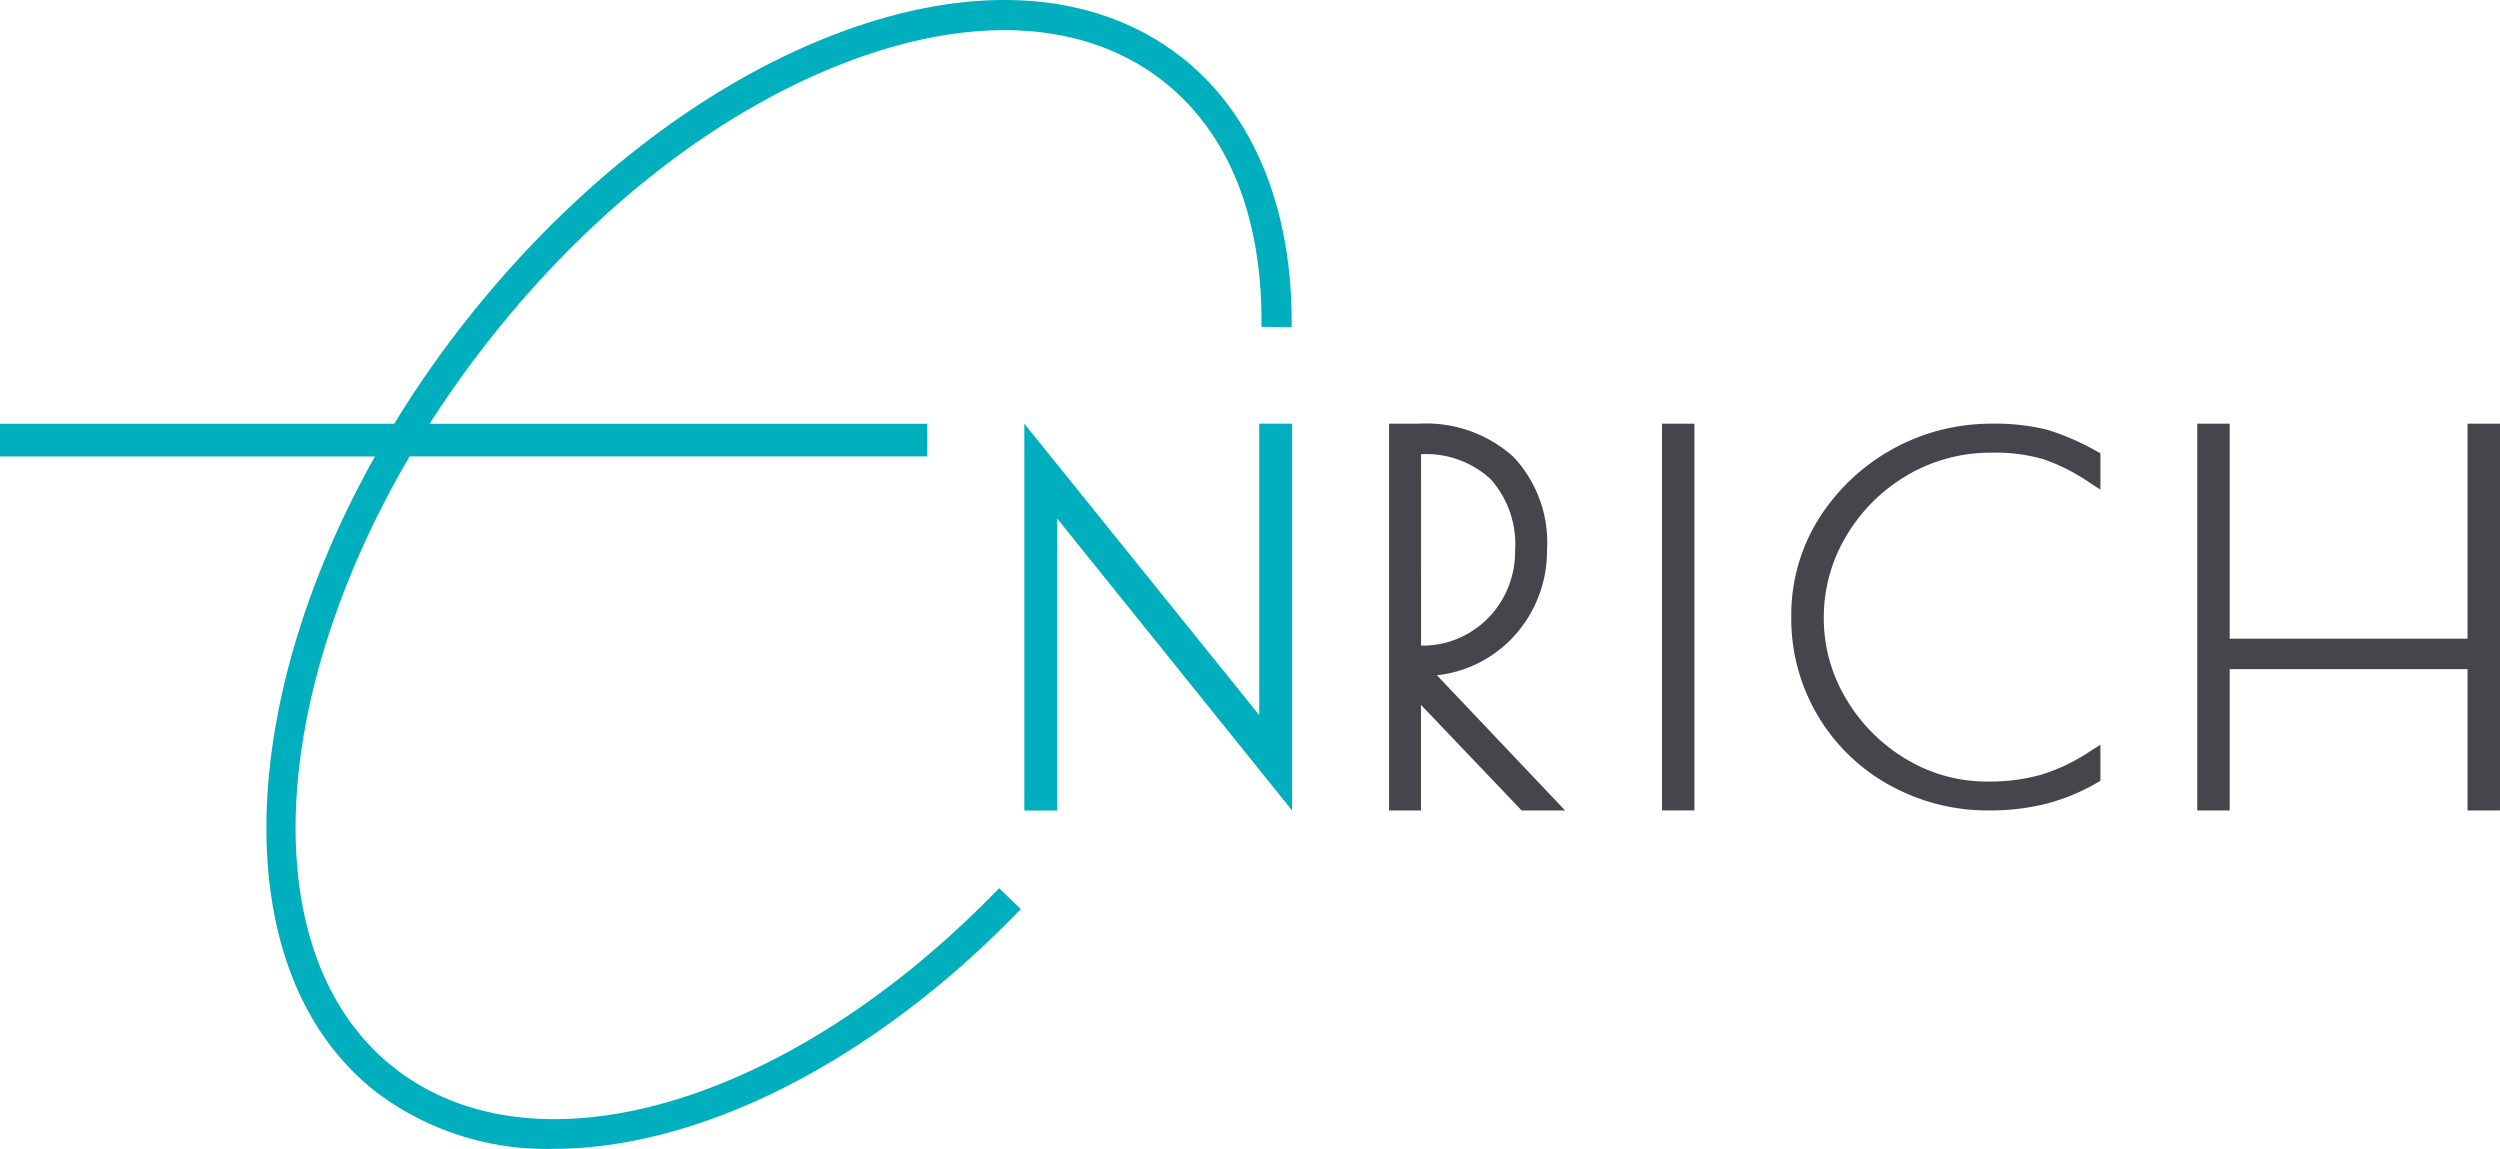
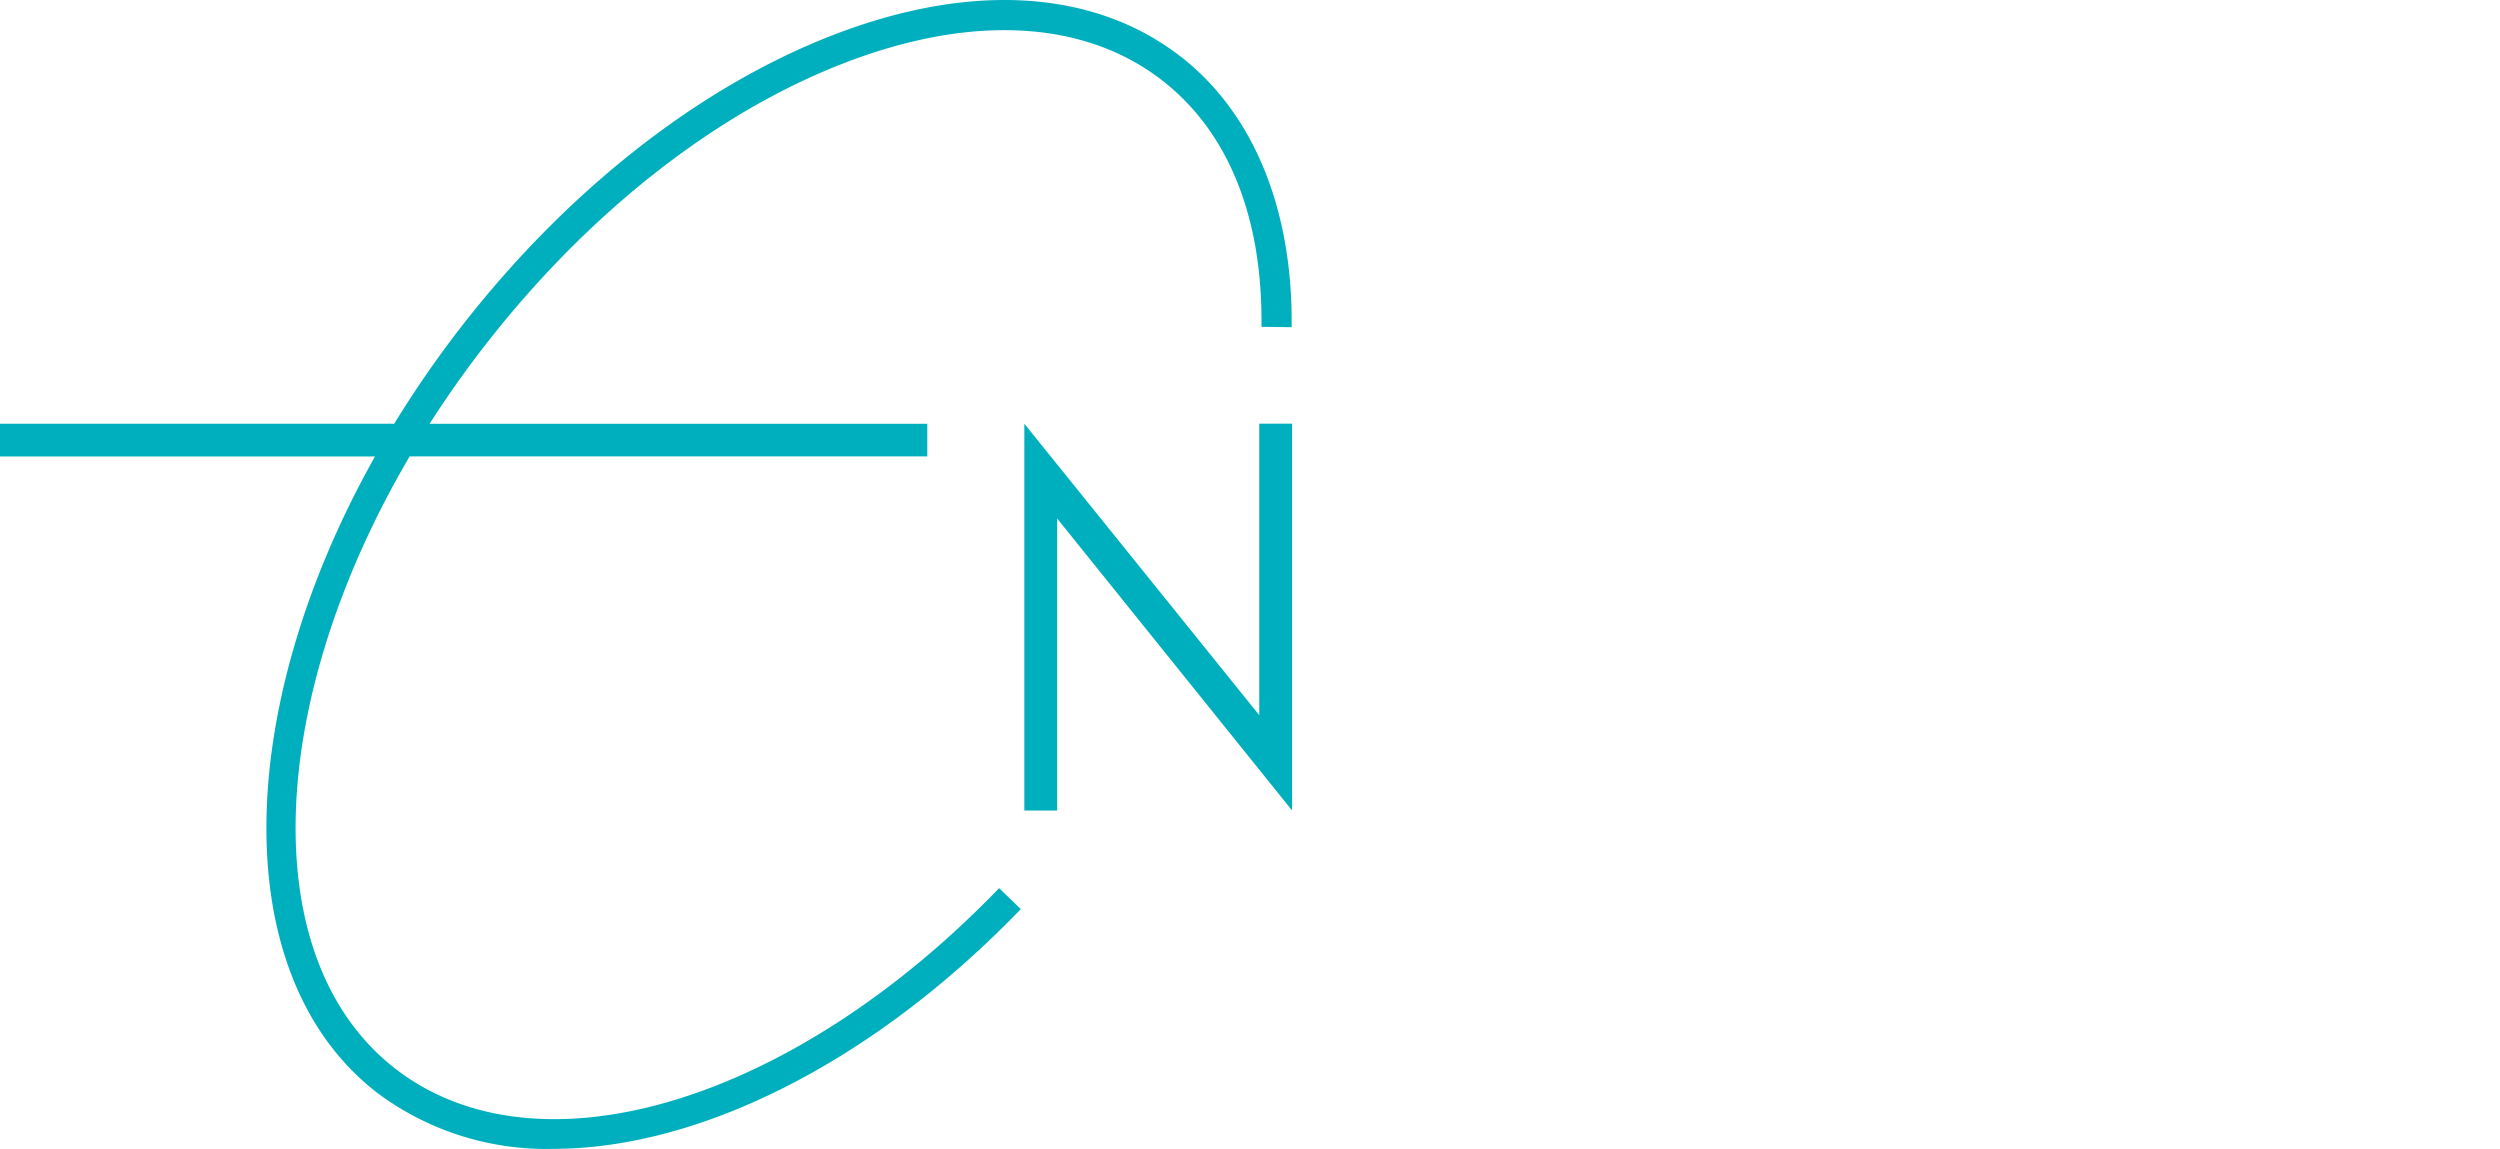
<svg xmlns="http://www.w3.org/2000/svg" id="グループ_1953" data-name="グループ 1953" width="152.326" height="70" viewBox="0 0 152.326 70">
  <defs>
    <clipPath id="clip-path">
      <rect id="長方形_6558" data-name="長方形 6558" width="152.326" height="70" fill="none" />
    </clipPath>
  </defs>
  <g id="グループ_1952" data-name="グループ 1952" clip-path="url(#clip-path)">
    <path id="パス_1011" data-name="パス 1011" d="M71.925,3.438C66.676-.631,59.185-1.105,50.832,2.107,42.635,5.258,34.548,11.6,28.057,19.97a64.6,64.6,0,0,0-4.037,5.85H0v1.991H22.85c-8.676,15.431-9.008,31.687.112,38.76A17.217,17.217,0,0,0,33.721,70c8.8,0,19.387-5.181,28.477-14.609l-1.323-1.275c-12.637,13.108-28.107,17.736-36.787,11-8.581-6.655-7.879-22.407.872-37.308H56.5V25.821H26.175c1.019-1.594,2.131-3.173,3.334-4.725C35.8,12.989,43.6,6.854,51.491,3.821,59.222.849,66.079,1.229,70.8,4.89c4.043,3.136,6.139,8.33,6.062,15.024l1.837.021c.083-7.187-2.322-13.046-6.772-16.5" transform="translate(0 0)" fill="#00afbe" />
-     <path id="パス_1012" data-name="パス 1012" d="M160.418,63.368a7.405,7.405,0,0,0,2.943-.967,7.487,7.487,0,0,0,2.753-2.785,7.718,7.718,0,0,0,1.013-3.887,7.612,7.612,0,0,0-2.06-5.681,7.962,7.962,0,0,0-5.778-2.007H157.5V71.605h1.947v-6.43l6.132,6.43h2.649ZM159.45,49.9a5.809,5.809,0,0,1,4.232,1.51,5.946,5.946,0,0,1,1.5,4.351,5.856,5.856,0,0,1-.749,2.934,5.671,5.671,0,0,1-2.052,2.094,5.55,5.55,0,0,1-2.88.774h-.05Z" transform="translate(-72.866 -22.225)" fill="#45464c" />
-     <rect id="長方形_6557" data-name="長方形 6557" width="1.977" height="23.564" transform="translate(101.266 25.816)" fill="#45464c" />
-     <path id="パス_1013" data-name="パス 1013" d="M210.164,51.183a10.05,10.05,0,0,1,5.175-1.376,10.5,10.5,0,0,1,3.111.392,11.447,11.447,0,0,1,2.722,1.36l.77.5V49.842l-.247-.135a15.286,15.286,0,0,0-2.961-1.288,13,13,0,0,0-3.485-.378,12.4,12.4,0,0,0-10.463,5.785,11.032,11.032,0,0,0-1.68,5.94,11.568,11.568,0,0,0,5.993,10.3,12.3,12.3,0,0,0,6.059,1.539,14.071,14.071,0,0,0,3.454-.4,12.269,12.269,0,0,0,3.093-1.269l.237-.136v-2.2l-.766.492a11.338,11.338,0,0,1-2.824,1.331,11.6,11.6,0,0,1-3.313.422,9.5,9.5,0,0,1-4.9-1.347,10.462,10.462,0,0,1-3.672-3.659,9.545,9.545,0,0,1-1.38-4.981,9.651,9.651,0,0,1,1.367-4.97,10.393,10.393,0,0,1,3.714-3.7" transform="translate(-93.963 -22.225)" fill="#45464c" />
-     <path id="パス_1014" data-name="パス 1014" d="M265.607,48.041v13.1H251.115v-13.1h-1.977V71.606h1.977V62.995h14.492v8.611h1.977V48.041Z" transform="translate(-115.259 -22.225)" fill="#45464c" />
    <path id="パス_1015" data-name="パス 1015" d="M130.459,48.04V65.8L116.145,48.041V71.609h2V53.818l14.314,17.789V48.04Z" transform="translate(-53.732 -22.225)" fill="#00afbe" />
  </g>
</svg>